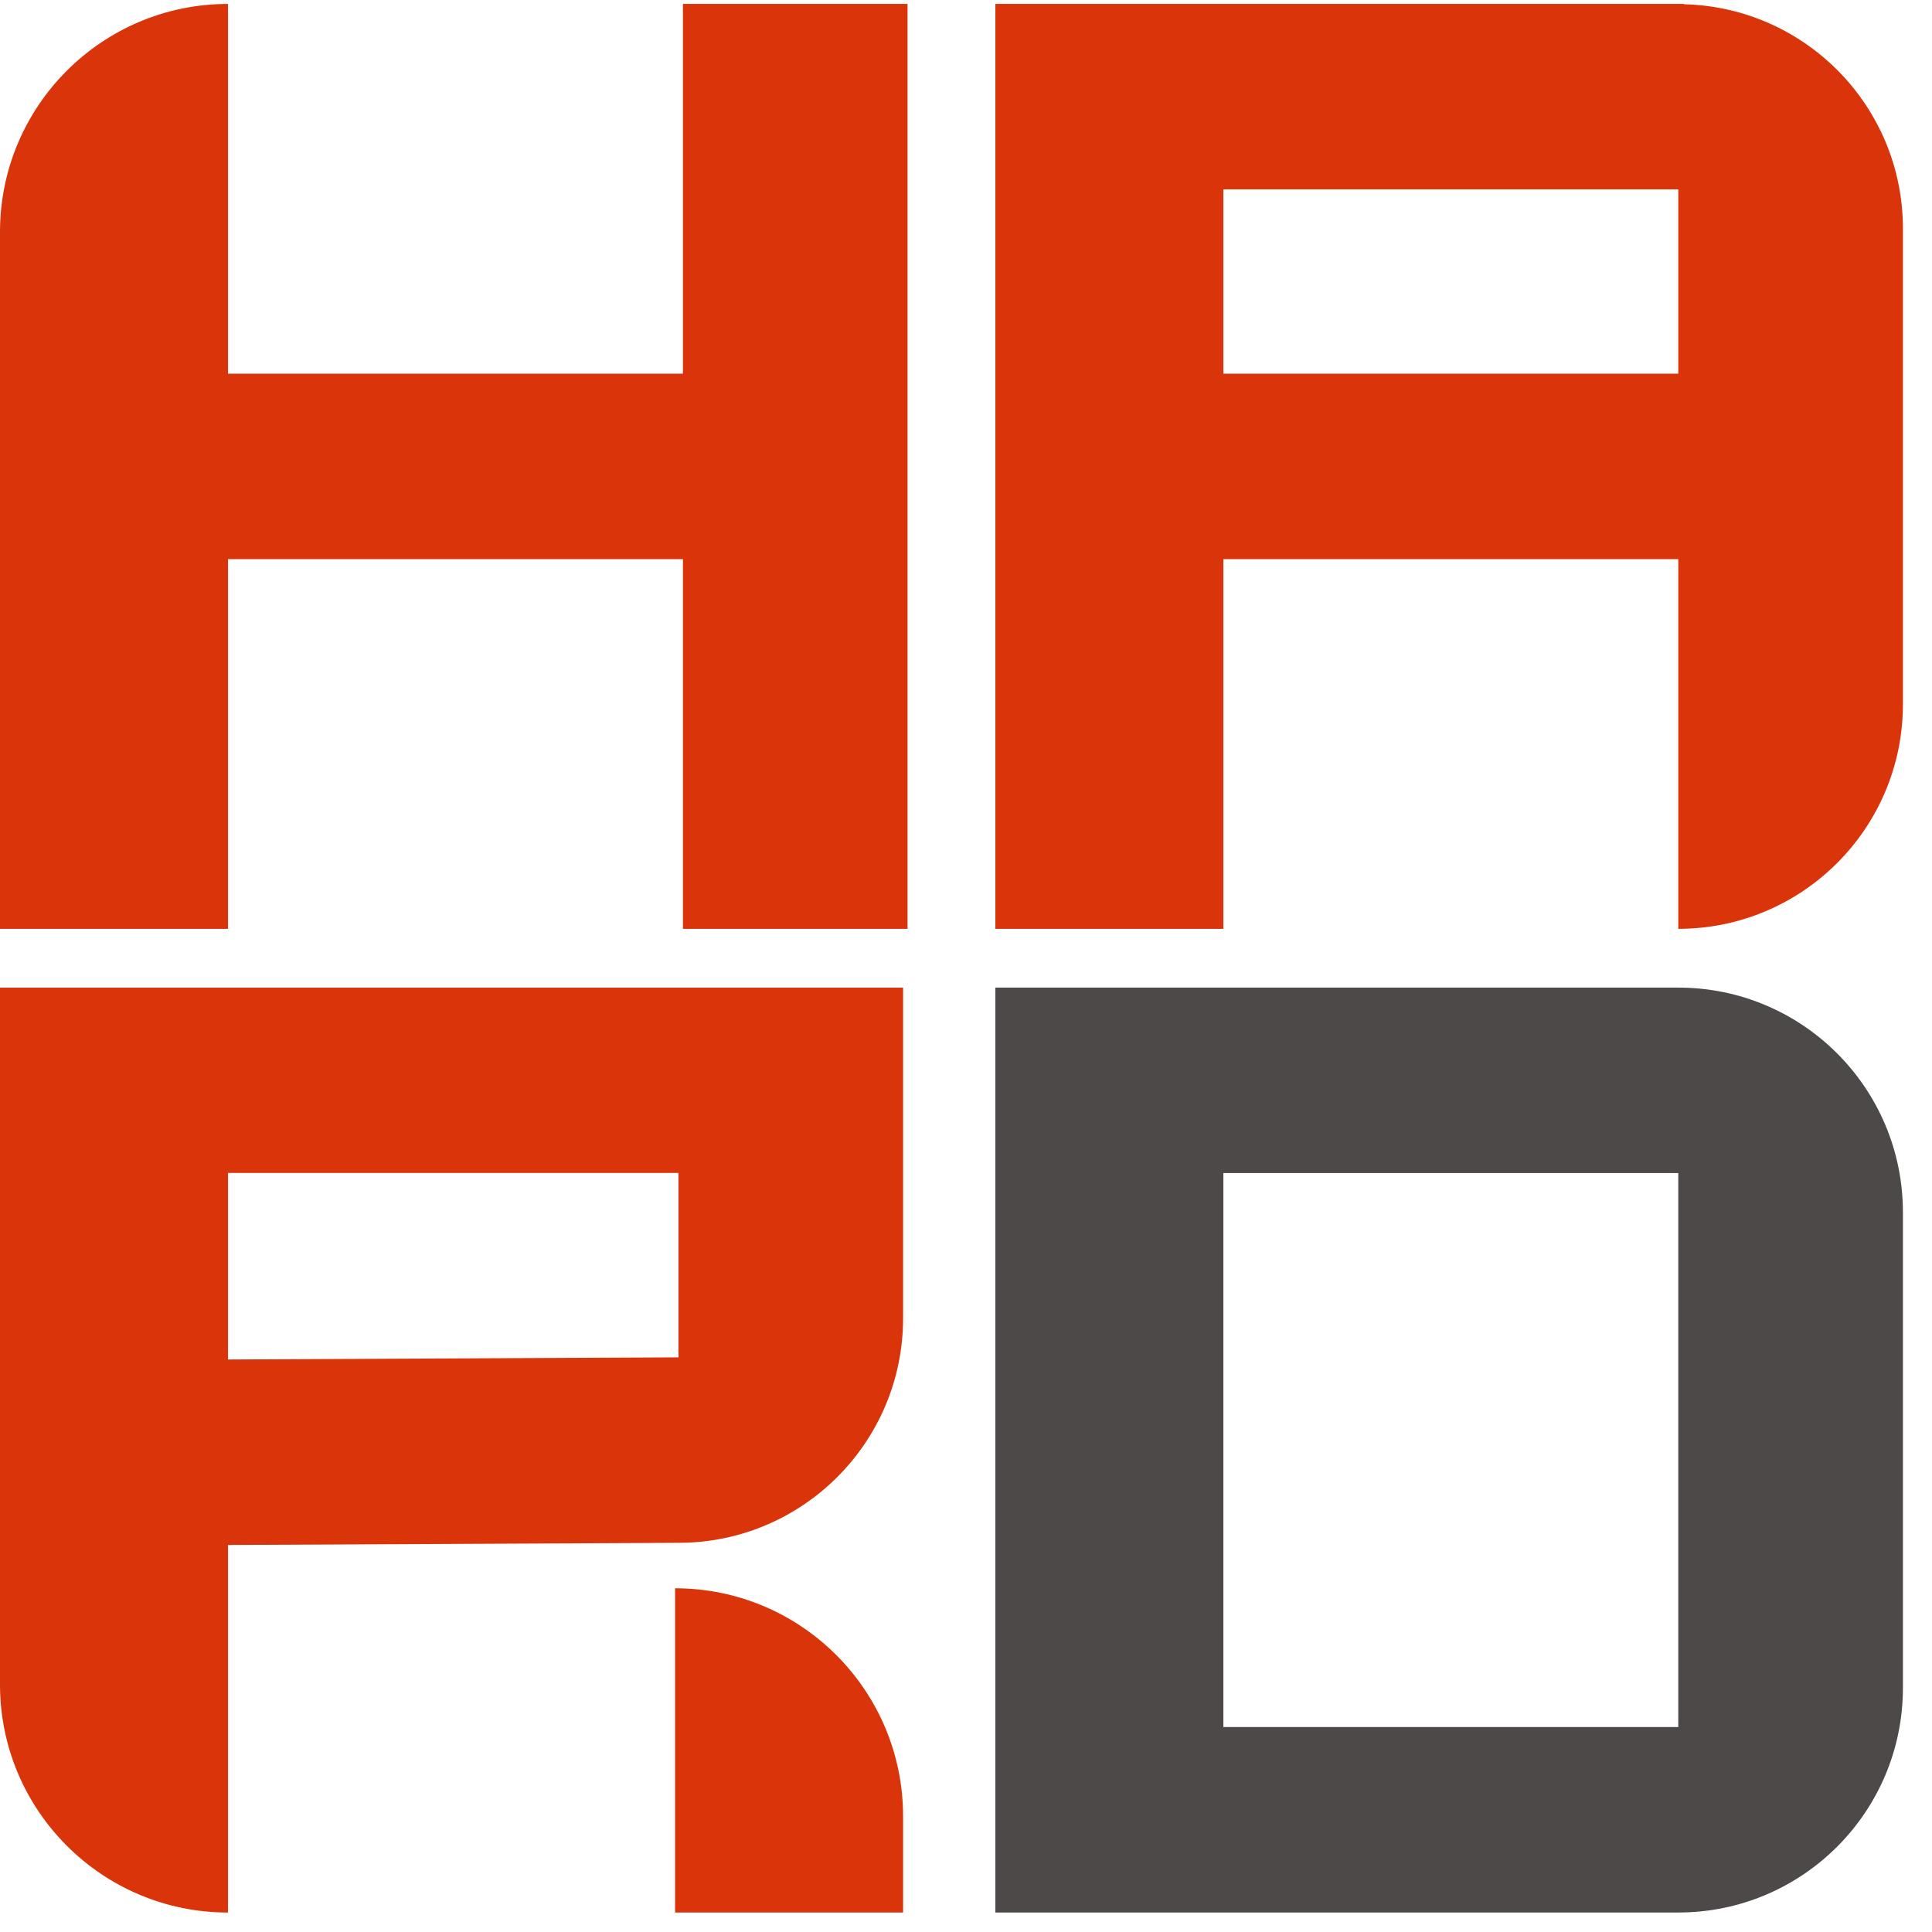
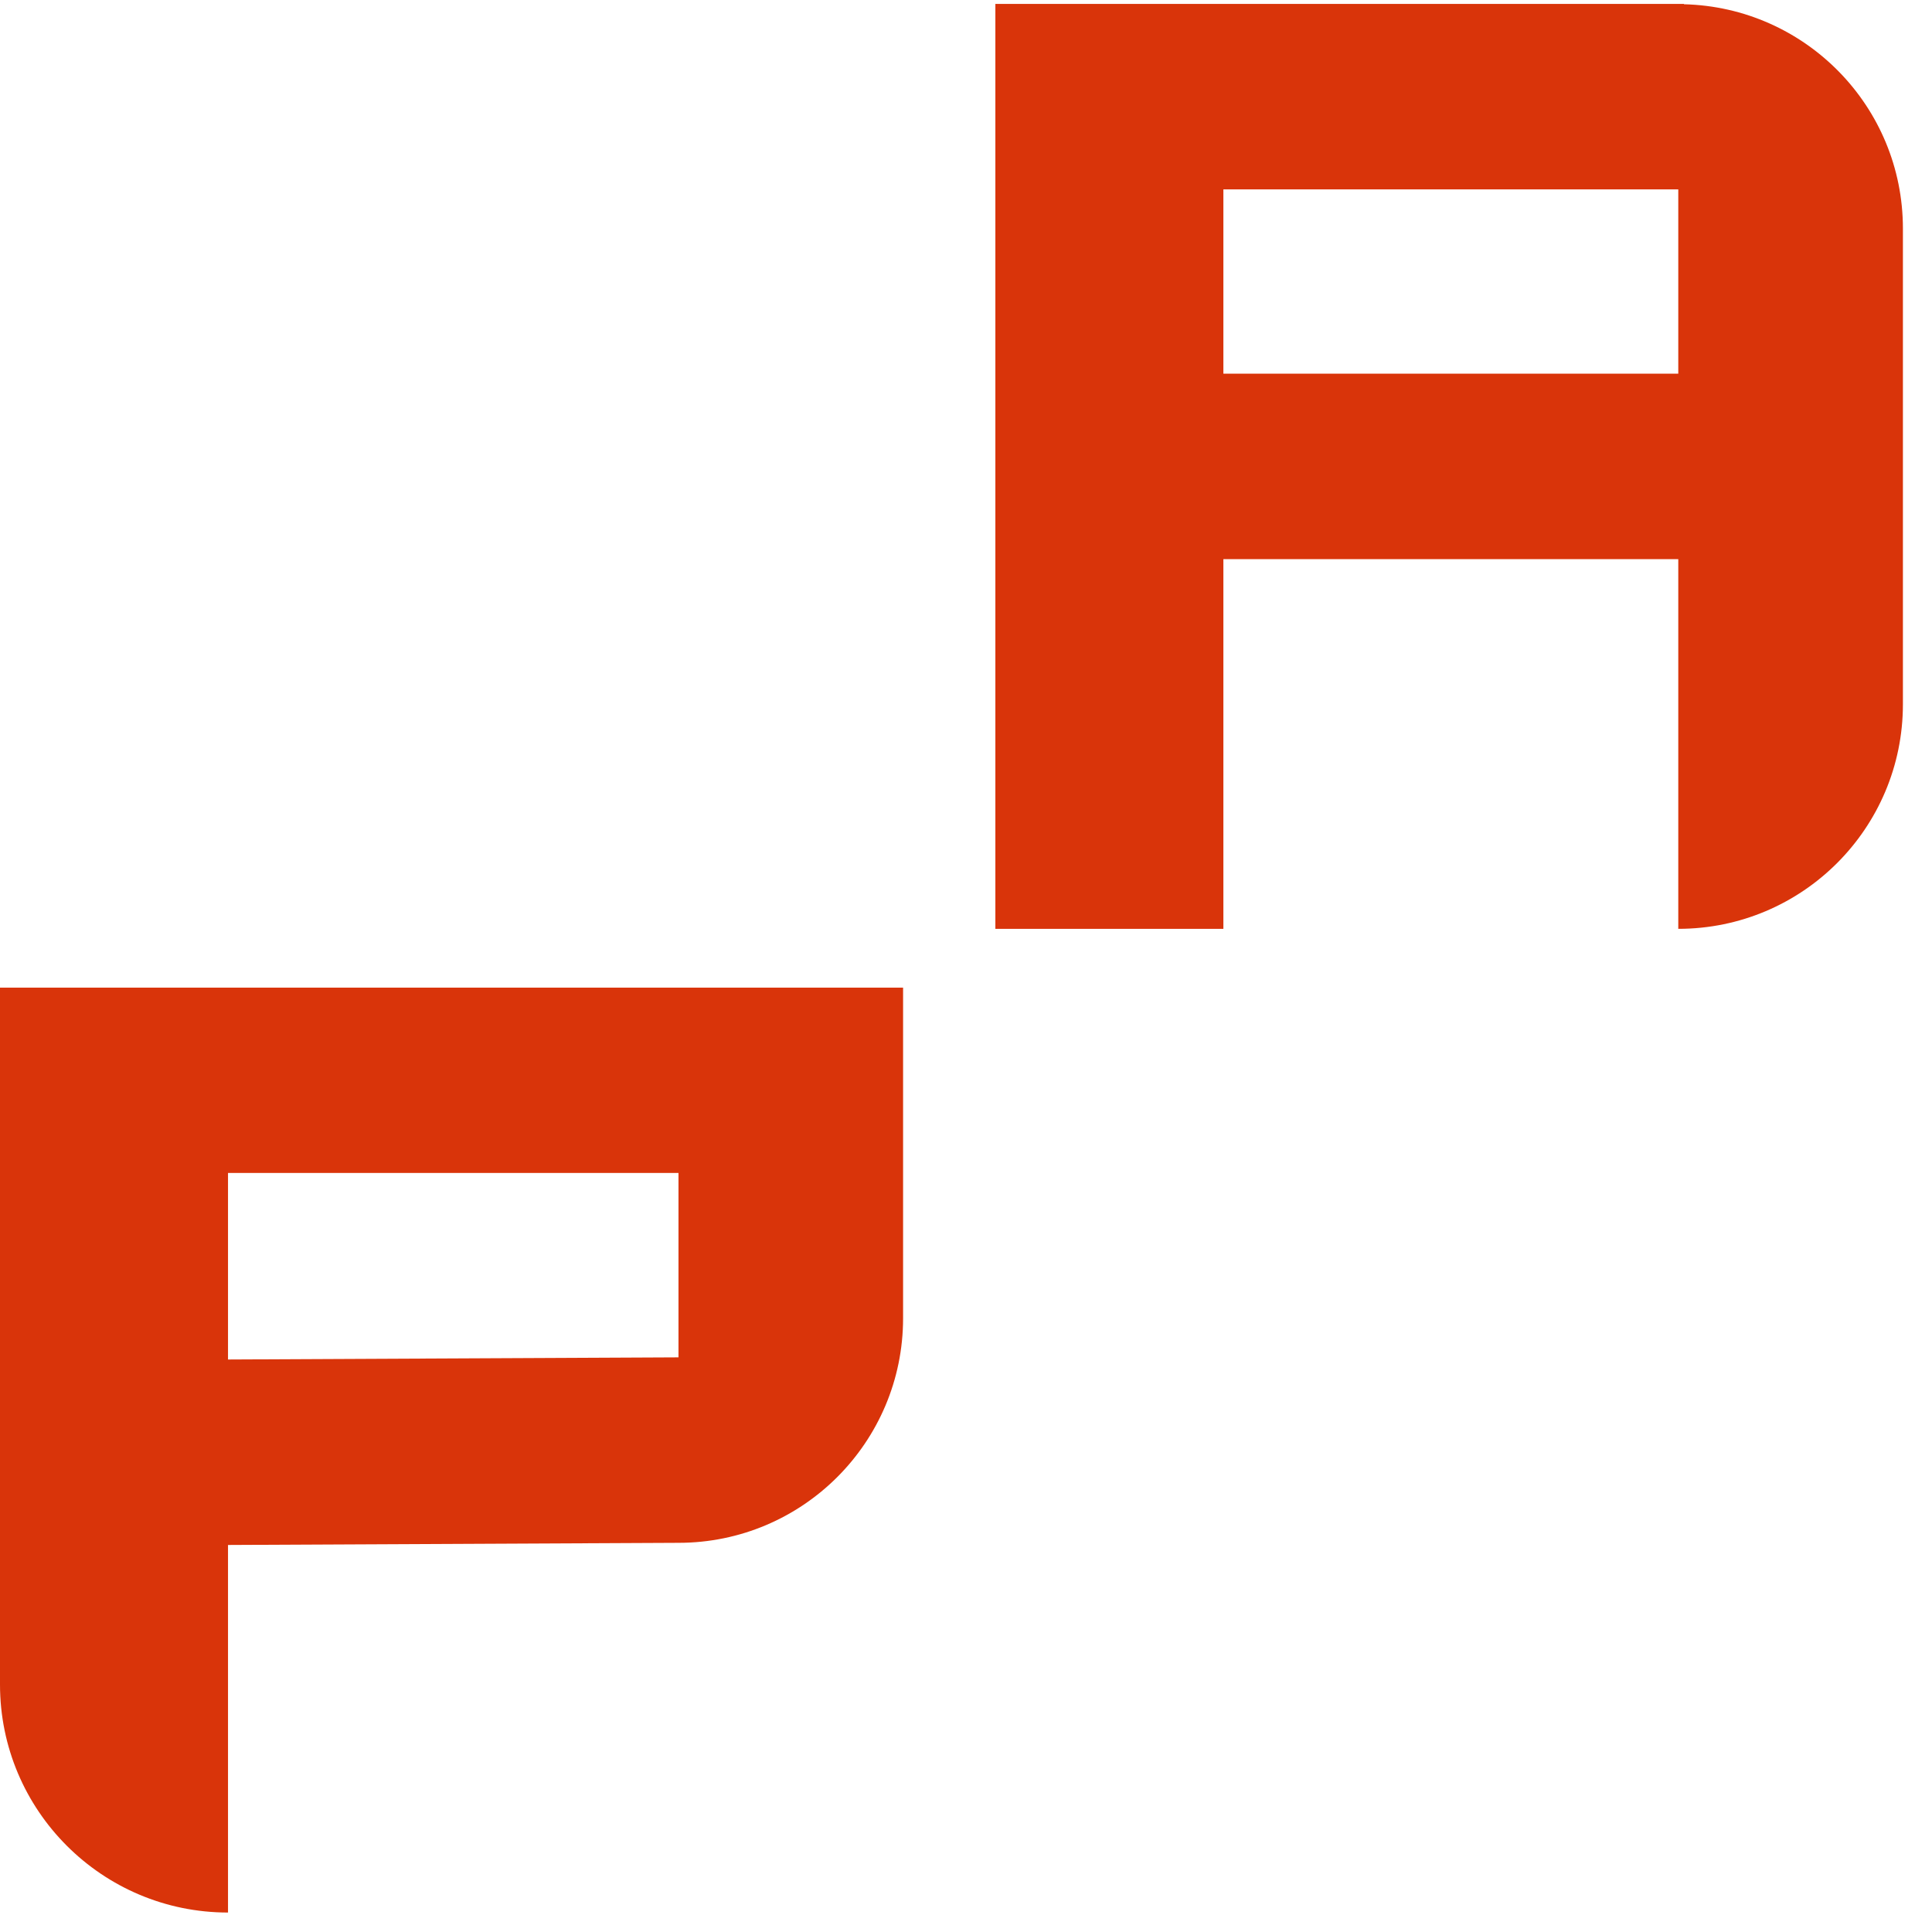
<svg xmlns="http://www.w3.org/2000/svg" width="55" height="55" viewBox="0 0 55 55" fill="none">
-   <path d="M19.441 0.112V10.637H6.491V0.112C2.907 0.112 0 3.019 0 6.603V26.442H6.491V15.917H19.441V26.442H25.836V0.112H19.441Z" fill="#D9340A" />
  <path d="M47.939 0.121V0.112H28.336V26.442H34.827V15.917H47.777V26.442C51.309 26.442 54.172 23.579 54.172 20.048V6.507C54.172 3.028 51.392 0.204 47.935 0.121H47.939ZM34.827 10.637V5.392H47.777V10.637H34.827Z" fill="#D9340A" />
-   <path d="M19.218 45.215V54.446H25.709V51.706C25.709 48.121 22.802 45.215 19.218 45.215Z" fill="#D9340A" />
  <path d="M22.352 28.116H0V47.955C0 51.539 2.907 54.446 6.491 54.446V43.982L19.315 43.921C22.846 43.921 25.709 41.058 25.709 37.527V28.116H22.352ZM19.315 38.641L6.491 38.702V33.392H19.315V38.637V38.641Z" fill="#D9340A" />
-   <path d="M47.777 28.115H28.336V54.445H47.777C51.309 54.445 54.172 51.582 54.172 48.05V34.51C54.172 30.978 51.309 28.115 47.777 28.115ZM47.777 49.165H34.827V33.395H47.777V49.165Z" fill="#4C4948" />
</svg>